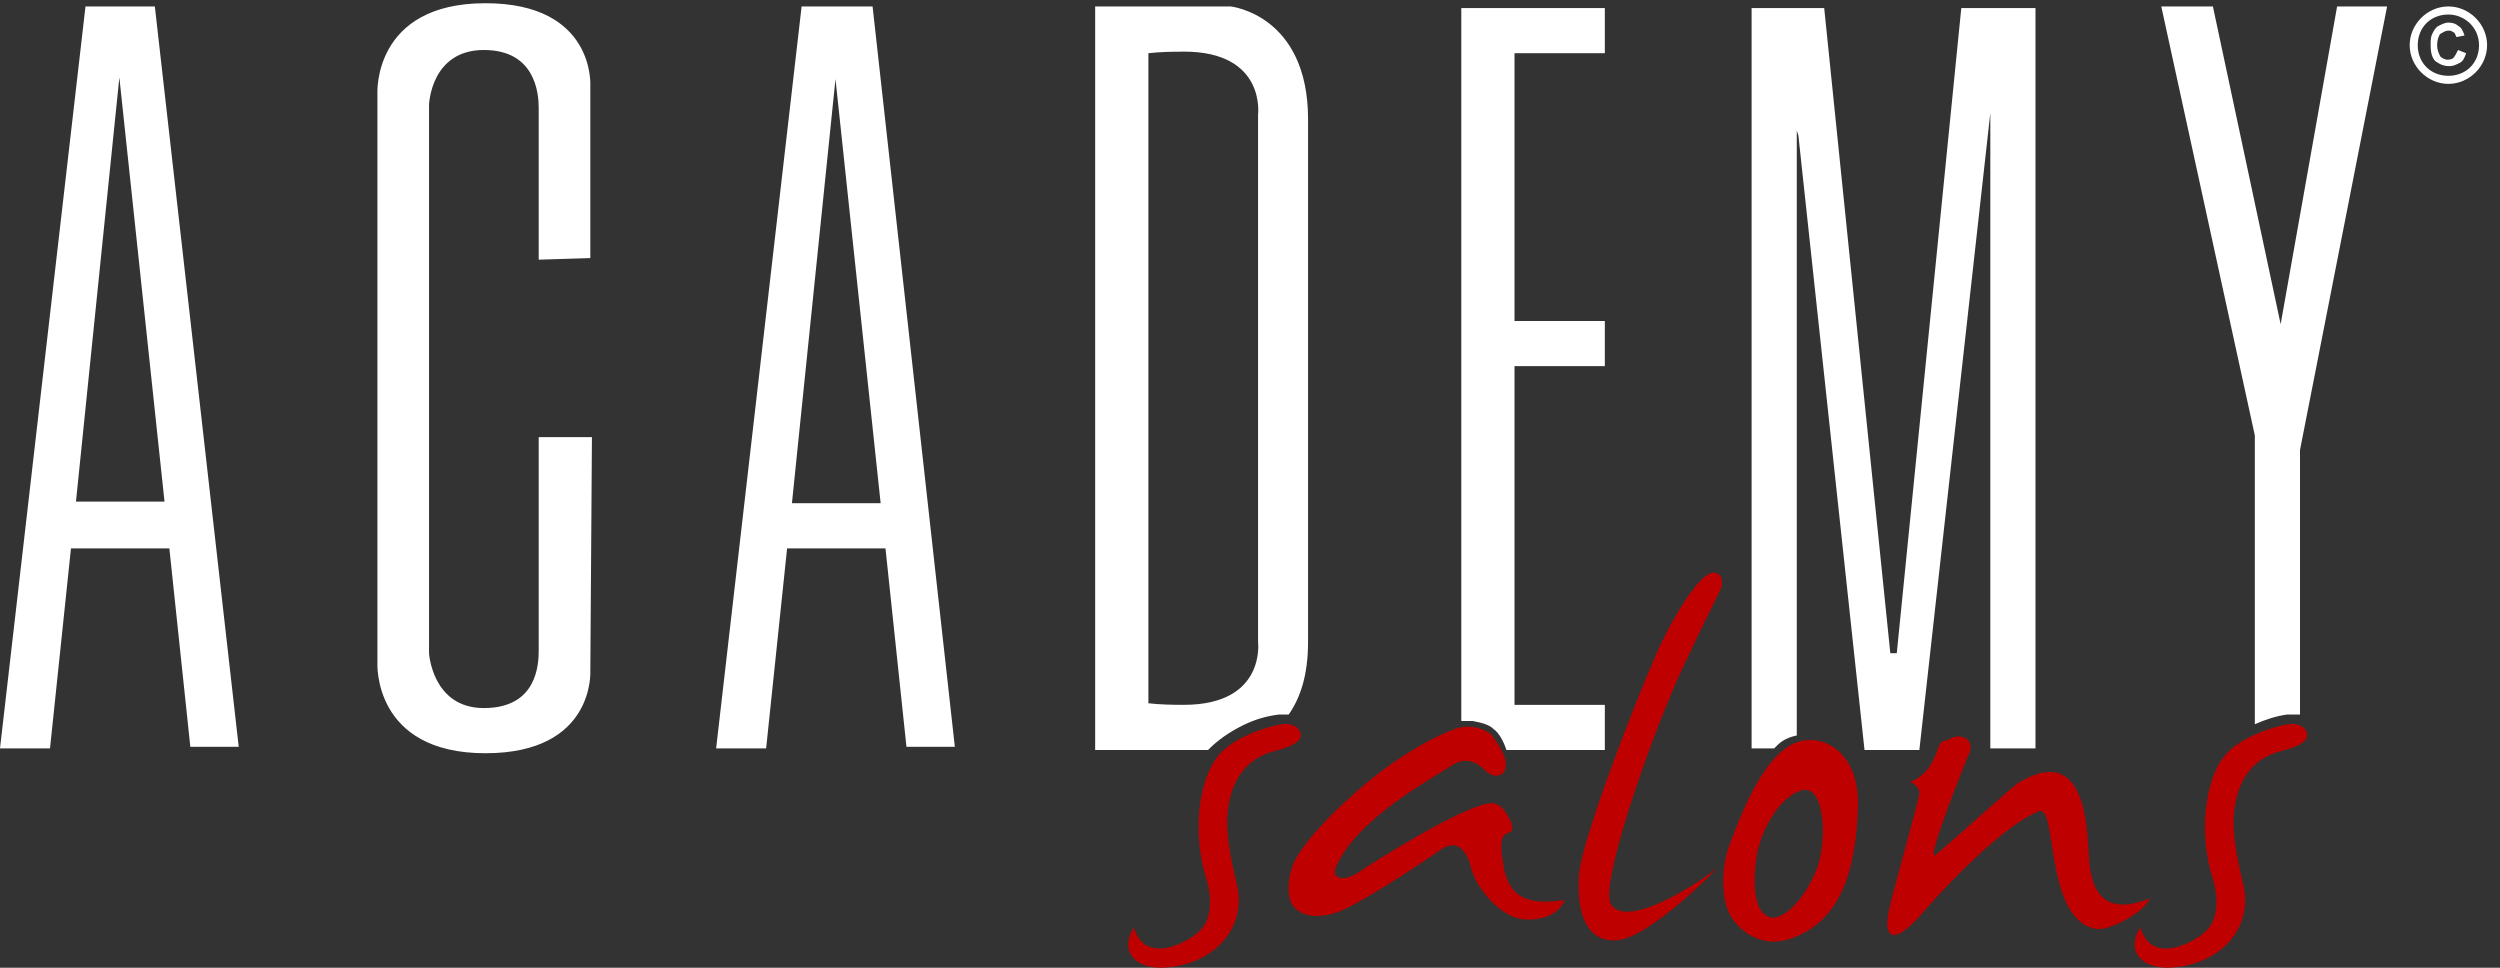
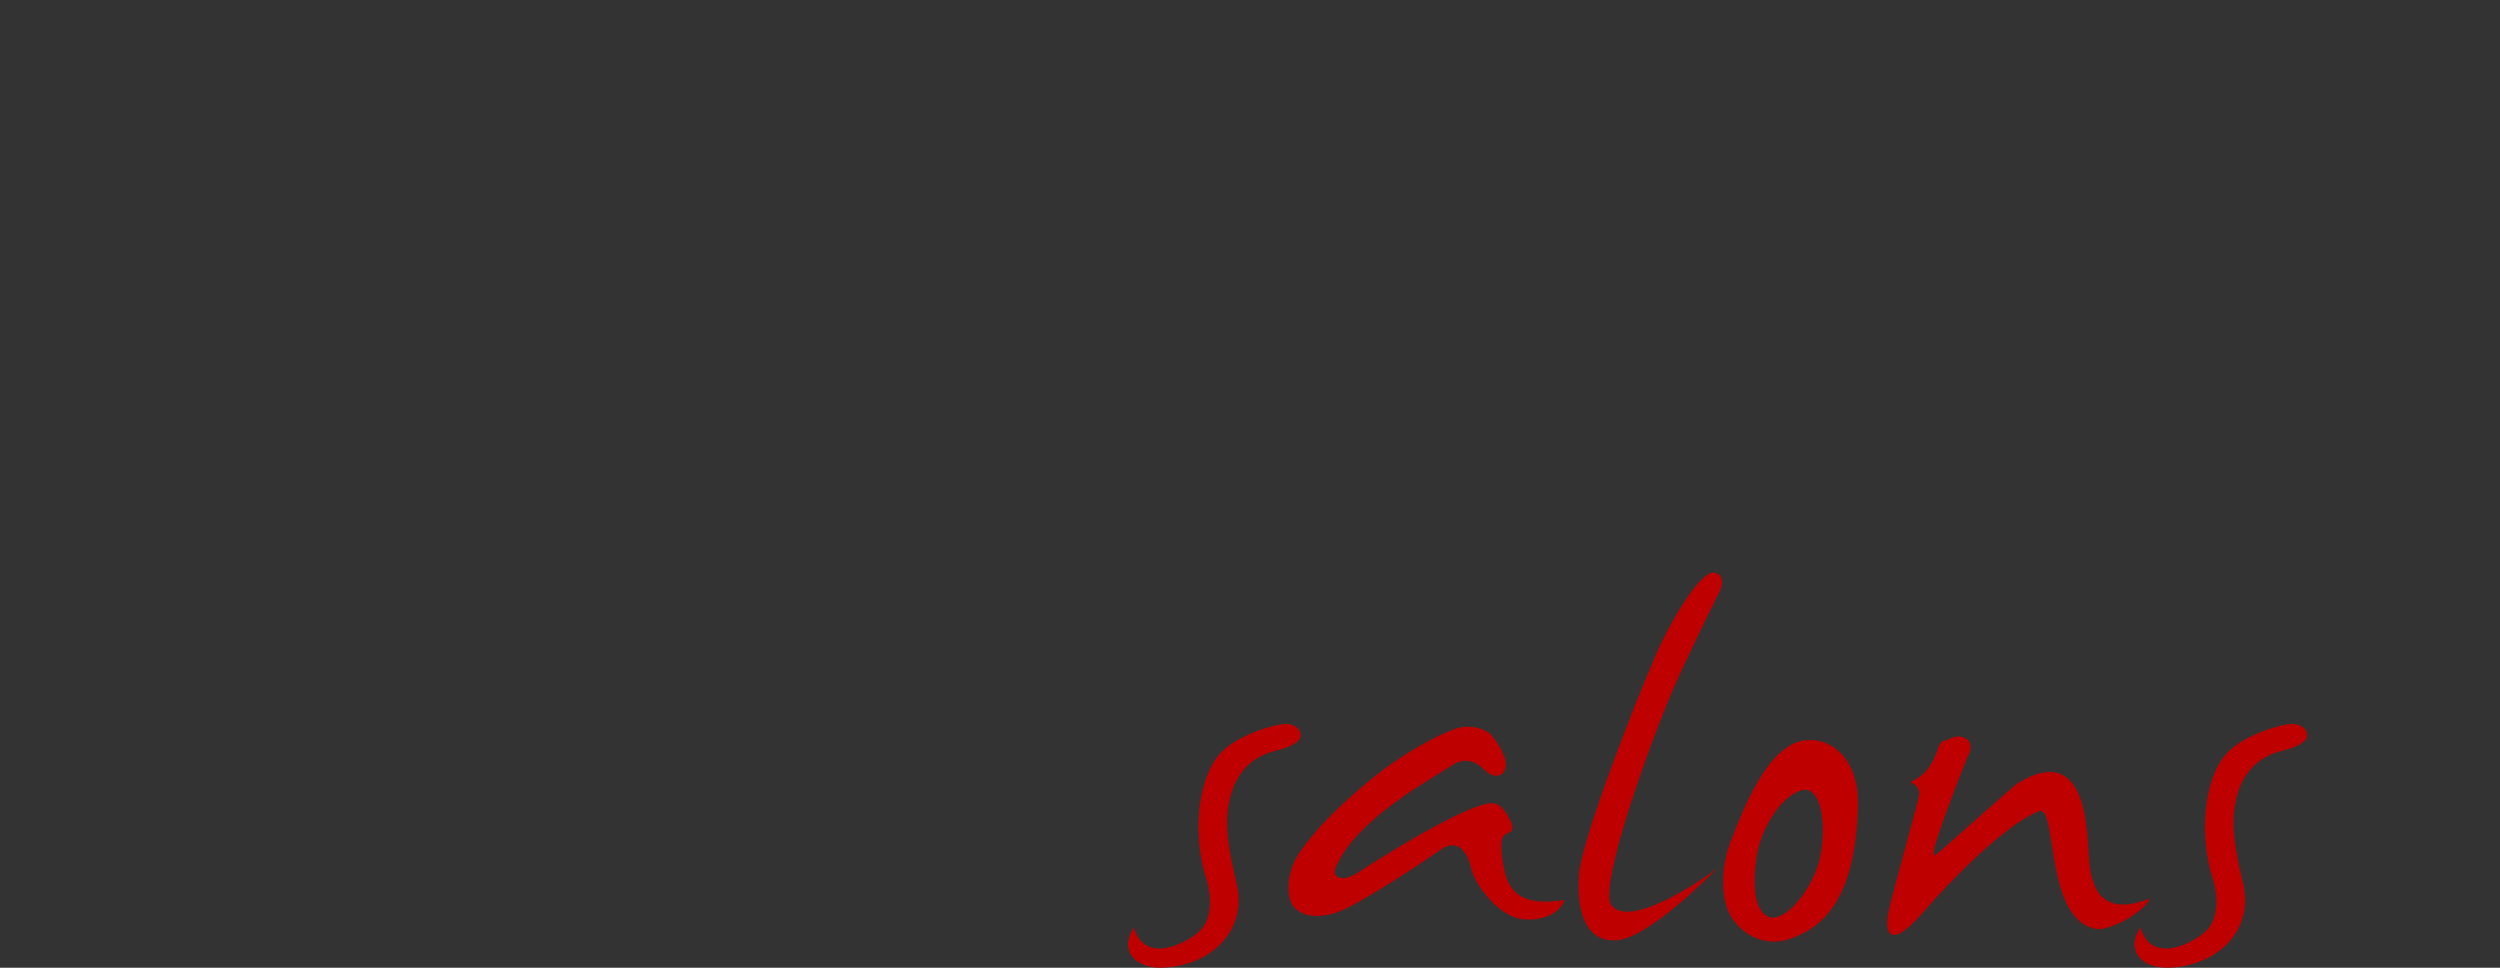
<svg xmlns="http://www.w3.org/2000/svg" version="1.1" id="Layer_1" x="0" y="0" viewBox="0 0 155 60" xml:space="preserve">
  <rect x="0" y="0" width="155" height="60" fill="#333333" stroke="none" />
  <style>.st0,.st1{fill-rule:evenodd;clip-rule:evenodd;fill:#fff}.st1{fill:#bf0000}</style>
-   <path class="st0" d="M54.1.4h-4.4l-5.3 46h3.1L48.8 34h6.1l1.3 12.3h3L54.1.4zm-5 30.8 2.7-26.3 2.8 26.3h-5.5zM33.4 27.1v13.2c0 .9-.1 3.6-3.4 3.6-3.2 0-3.4-3.4-3.4-3.4v-34s.1-3.4 3.4-3.4c3.2 0 3.4 2.7 3.4 3.6v9.4l3.2-.1V5.3S36.9.2 30.1.2c-7 0-6.7 5.6-6.7 5.6v35.3s-.3 5.6 6.7 5.6c6.8 0 6.5-5.1 6.5-5.1l.1-14.5h-3.3zM76.3.4h-8.4v46.1h7l.1-.1c.5-.5 1.2-1 2-1.4.8-.4 1.5-.6 2.3-.7h.6c.7-1 1.2-2.4 1.2-4.5V7.4c0-6.5-4.8-7-4.8-7zm-2.9 43.3c-1.7 0-2.1-.1-2.2-.1V3.3c.1 0 .6-.1 2.2-.1 5.1 0 4.6 3.9 4.6 3.9v32.7s.5 3.9-4.6 3.9zM9.6.4H5.3L0 46.4h3.1L4.4 34h6.1l1.3 12.3h3L9.6.4zM4.7 31.2 7.4 4.8l2.8 26.3H4.7zM144.9.4l-3.5 19.7L137.2.4H134l5.8 26.6v17.9c.7-.3 1.3-.5 2-.6h.8V27.9L148 .4h-3.1zM117.6 40.5h-.4l-4.1-40h-4.5v45.9h1.4l.2-.2c.3-.3.7-.5 1.2-.6V8.1l.1.3 4.1 38.1h3.4L123.4 7v39.4h2.8V.5h-4.6l-4 40zM90.5 44.7h.8c.5.1 1 .2 1.3.5.3.2.6.7.8 1.3h6.1v-2.8h-5.6v-21h5.6v-2.8h-5.6V3.3h5.6V.5h-8.9v44.2z" />
-   <path class="st0" d="m152.4 3.1.5.2c-.1.3-.2.5-.4.6-.2.1-.4.2-.6.2-.4 0-.6-.1-.9-.3-.2-.2-.3-.5-.3-1 0-.3 0-.5.1-.7.1-.2.2-.4.4-.5.2-.1.4-.2.6-.2.3 0 .5.1.6.2.2.1.3.3.4.6l-.5.1c-.1-.2-.1-.3-.2-.3-.1-.1-.2-.1-.3-.1-.2 0-.3.1-.5.2-.1.1-.2.4-.2.7 0 .3.1.5.2.7.1.1.3.2.4.2.1 0 .3 0 .4-.1.1-.1.2-.3.3-.5" />
  <path class="st1" d="M79.5 44.9c-.8.1-3.1.8-4 2-1.2 1.5-1.6 4.8-.7 7.6.3 1 .4 2.4-.4 3.2-.7.7-3.4 2.2-4.1-.2-.9 1.4 0 2.5 1.7 2.5 3.2-.1 5.3-2.4 4.7-5.1-.3-1.3-.7-2.9-.6-4.4.2-2.4 1.4-3.5 2.8-3.9.8-.2 1.4-.4 1.7-.8.2-.5-.3-1-1.1-.9zM93.1 52.8c-.1-1.1.3-1.1.5-1.2.2-.1.2-.3.1-.6-.1-.2-.5-1.2-1.2-1.2-1.6 0-7.4 3.7-8.3 4.3s-1.8.4-1.3-.5c1.4-3 6.2-5.5 7.2-6.2.5-.3 1.2-.4 1.9.3.8.8 1.6.3 1.3-.7-.3-.8-.6-1.1-.8-1.4-.5-.5-1.5-.7-2.3-.4-.9.3-3.1 1.4-5.3 3.2-2.2 1.8-4.4 4.1-4.8 5.4-.3.9-.3 1.9.1 2.4.6.7 1.6.7 2.6.4 1.3-.4 5.2-3 6.5-3.9 1.1-.8 1.7.2 1.9 1.1.3 1.2 1.8 3.1 3.3 3.2 1 .1 2.2-.3 2.5-1.2-3.2.5-3.7-.9-3.9-3zM99.9 56.1c-.8-1.1 2.4-10.2 4.2-14.2 1.3-2.8 2.4-5 2.6-5.4.2-.7-.1-1-.5-1-1 .1-3 3.7-3.7 5.5-.9 2-4.4 10.9-4.6 13.2-.2 2.8.7 4.2 2.3 4.1 2.1-.1 6.4-4.6 6.4-4.6-.1.2-5.5 4.1-6.7 2.4zM115.2 49.8c0-2.7-1.6-4.1-3.3-3.9-2.3.3-3.8 4.2-4.6 6.3-.6 1.5-.6 3.3-.1 4.4.6 1.2 2.1 2.2 3.8 1.6 3-1 4.1-4 4.2-8.4zm-2.5 3.9c-.5 1.5-1.8 3.2-2.8 3.2-1-.1-1.3-1.6-1-3.7.2-1.6 1.4-3.8 2.8-4.2 1.4-.4 1.6 2.9 1 4.7zM129.5 53c-.1-2.3-.4-6.8-4.3-4.5-.4.2-4.4 3.9-5.2 4.5-.7.6 2-6.1 2-6.1.6-1-.4-1.5-1.1-1.1-.3.2-.5 0-.7.5s-.5 1.7-1.8 2.2c.1 0 .6.2.6.7 0 .3-1.6 5.9-1.9 7.3-.3 1.4.1 2.4 2.1.1s5.2-5.5 7.2-6.3c1.2-.5.3 6.8 3.6 7.3.8.1 2.9-1 3.3-1.9-3.5 1.4-3.7-1.4-3.8-2.7zM141.9 44.9c-.8.1-3.1.8-4 2-1.2 1.5-1.6 4.8-.7 7.6.3 1 .4 2.4-.4 3.2-.7.7-3.4 2.2-4.1-.2-.9 1.4 0 2.5 1.7 2.5 3.2-.1 5.3-2.4 4.7-5.1-.3-1.3-.7-2.9-.6-4.4.2-2.4 1.4-3.5 2.8-3.9.8-.2 1.4-.4 1.7-.8.2-.5-.3-1-1.1-.9z" />
-   <path d="M151.8.9c1 0 1.9.8 1.9 1.9s-.8 1.9-1.9 1.9-1.9-.8-1.9-1.9.8-1.9 1.9-1.9m0-.5c-1.3 0-2.4 1.1-2.4 2.4s1.1 2.4 2.4 2.4 2.4-1.1 2.4-2.4-1.1-2.4-2.4-2.4z" fill="#fff" />
</svg>